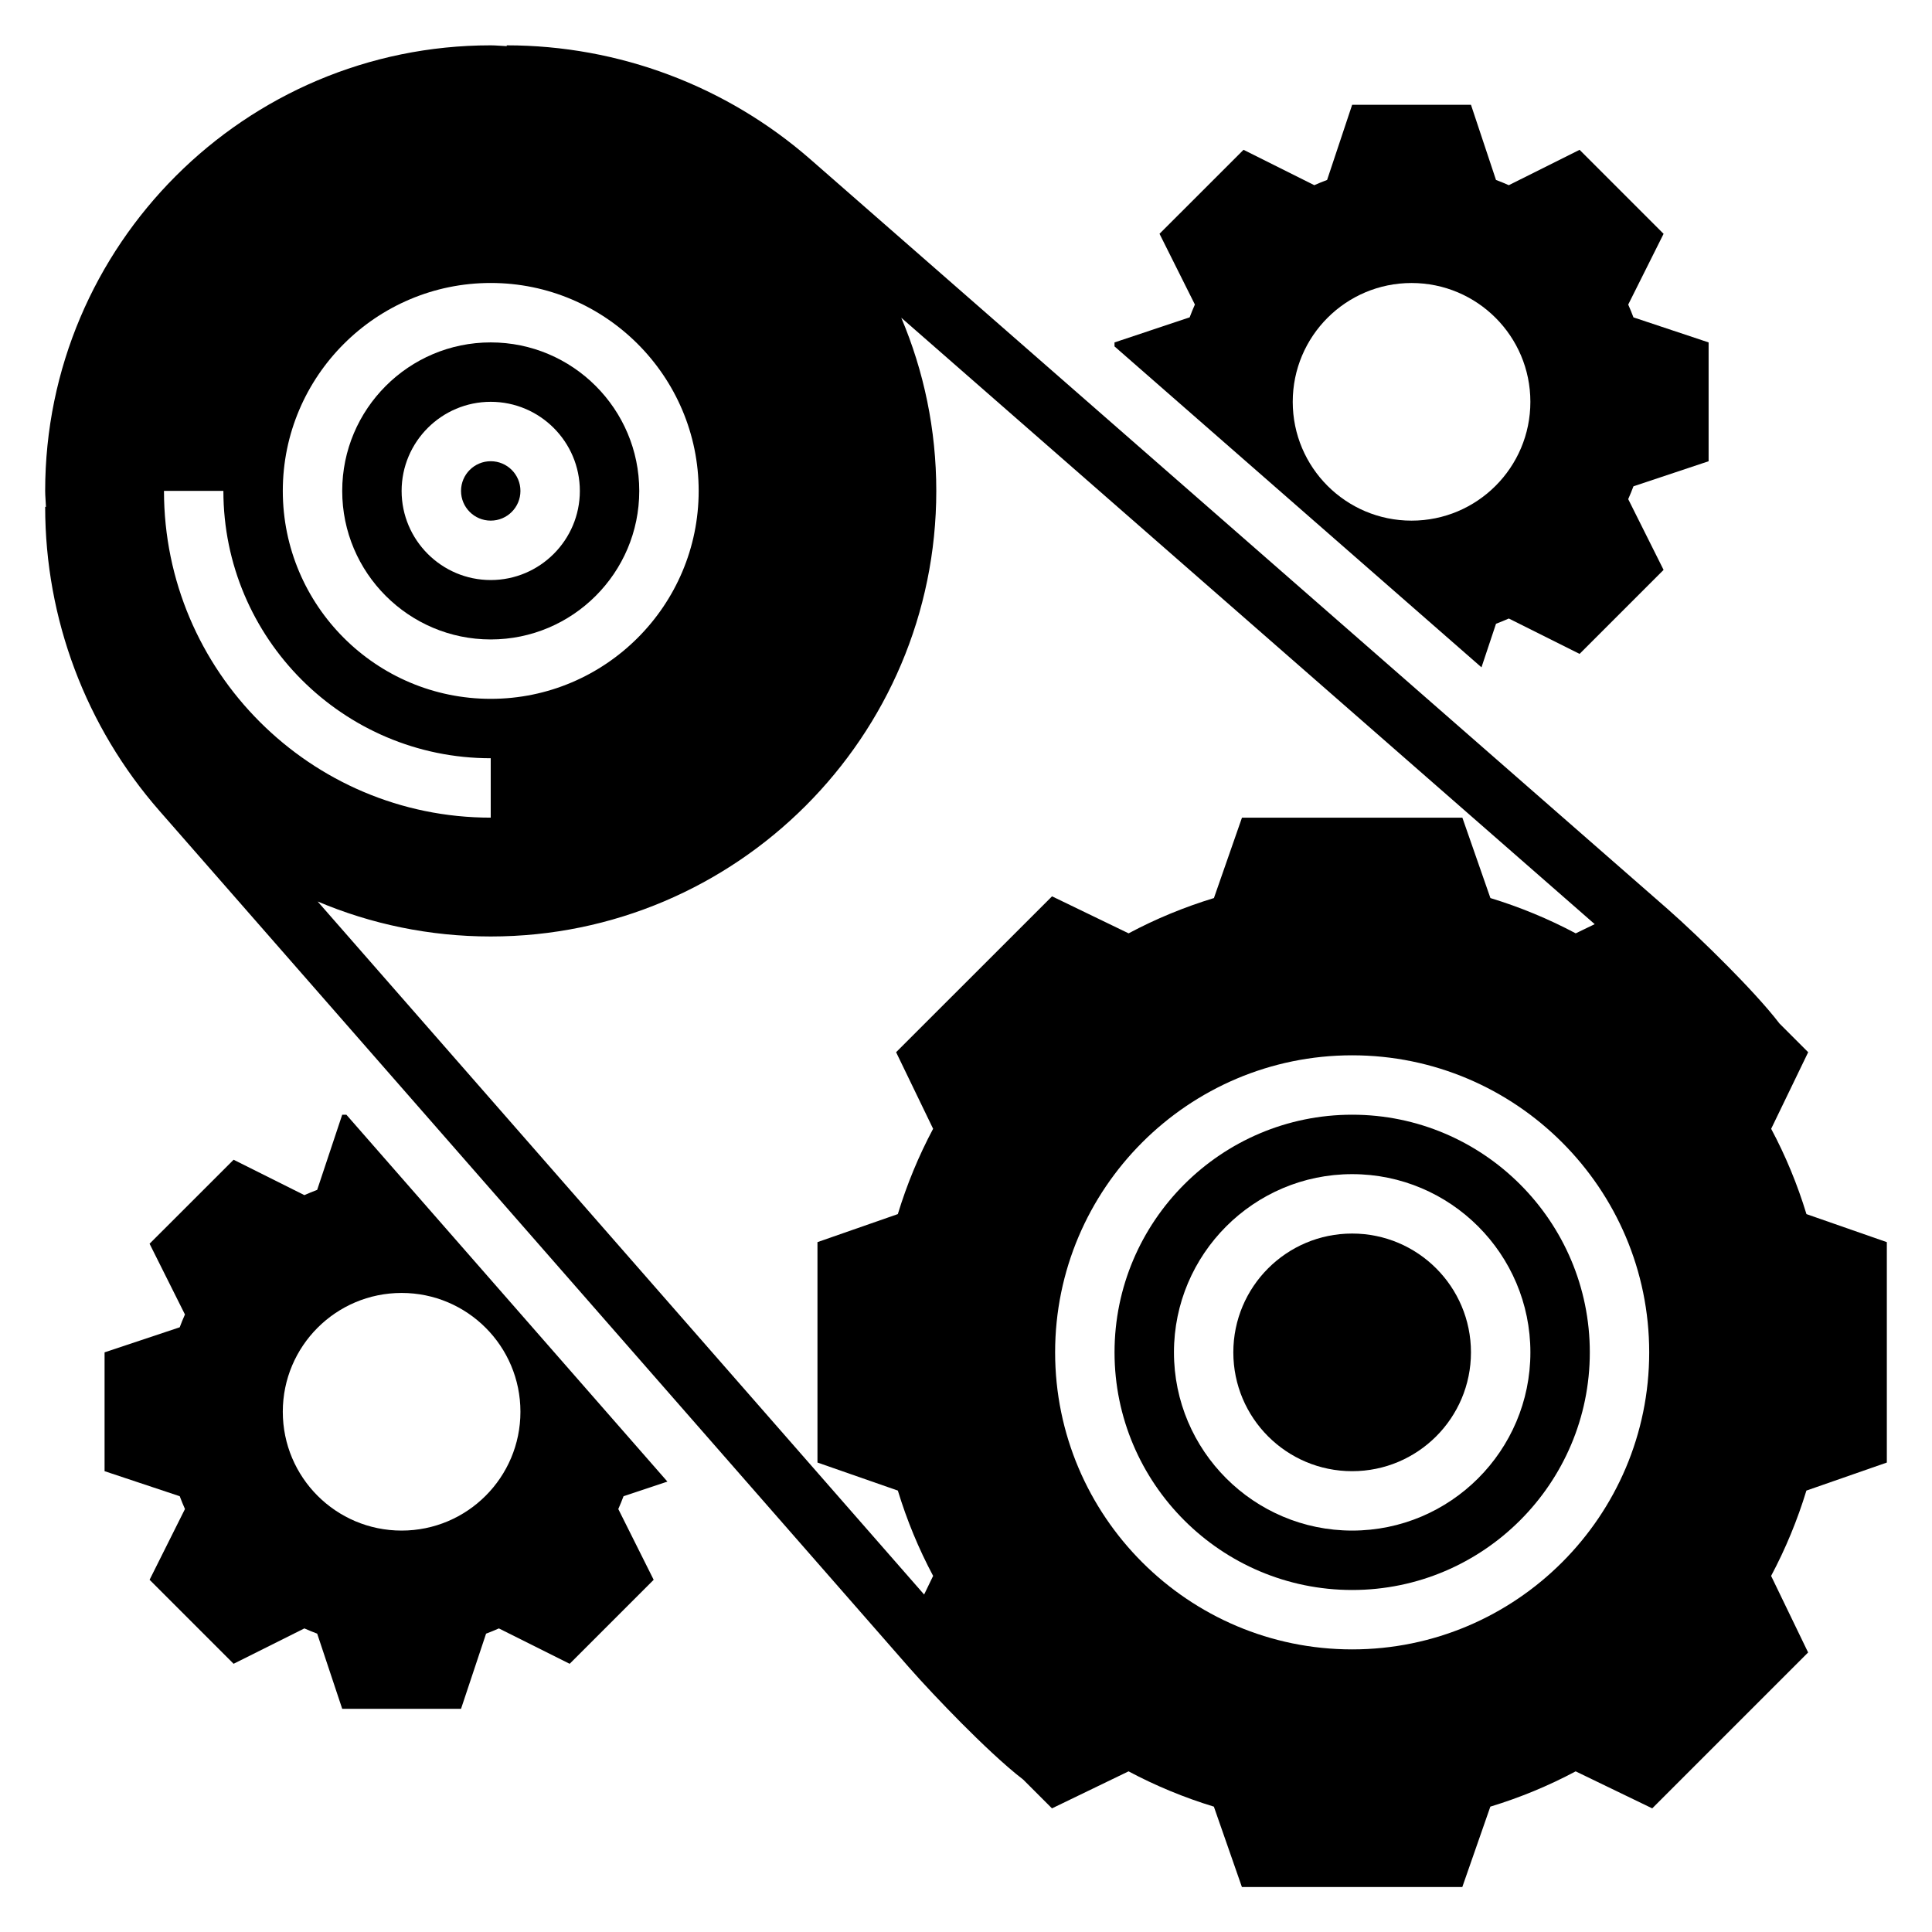
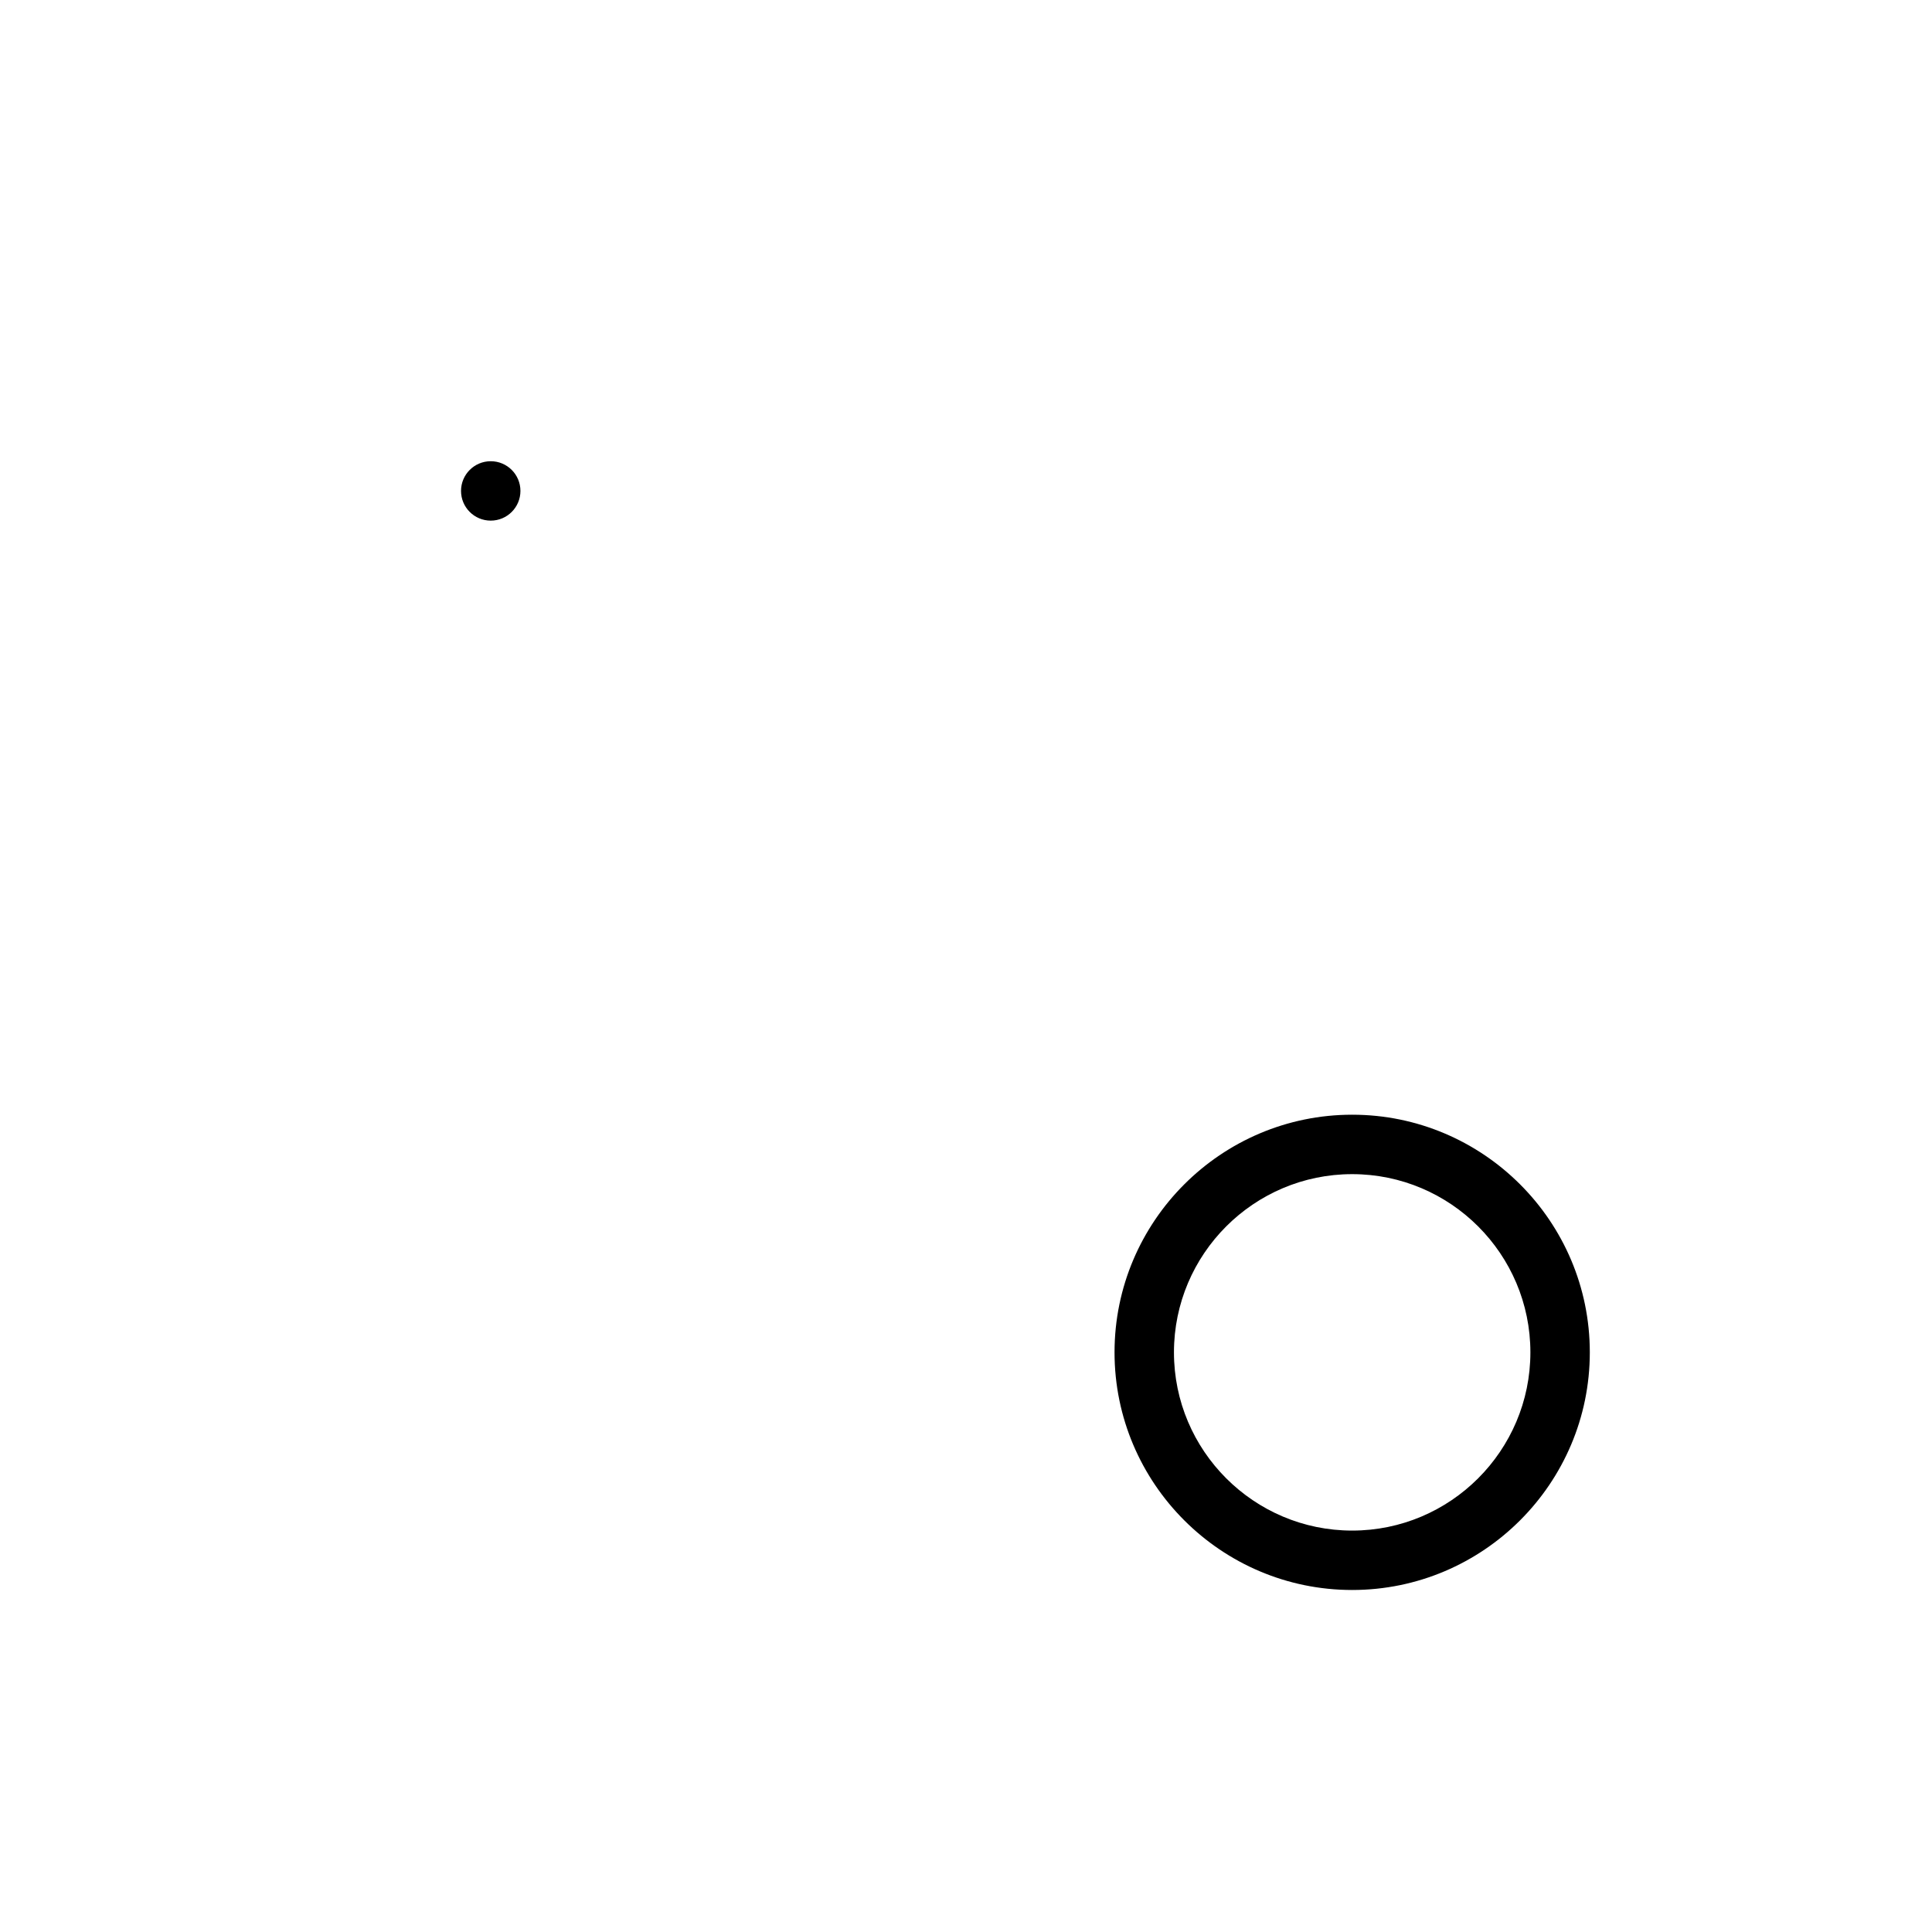
<svg xmlns="http://www.w3.org/2000/svg" fill="#000000" width="800px" height="800px" version="1.1" viewBox="144 144 512 512">
  <g>
-     <path d="m274.05 313.46c21.703 0 39.359-17.656 39.359-39.359 0-21.703-17.656-39.359-39.359-39.359s-39.359 17.656-39.359 39.359c0 21.703 17.656 39.359 39.359 39.359zm0-62.977c13.02 0 23.617 10.598 23.617 23.617 0 13.02-10.598 23.617-23.617 23.617s-23.617-10.598-23.617-23.617c0-13.02 10.598-23.617 23.617-23.617z" />
-     <path d="m644.03 531.59v-58.41l-21.301-7.43c-2.394-7.856-5.519-15.43-9.352-22.609l9.809-20.293-7.606-7.606c-3.519-4.621-9.297-10.723-13.664-15.137-5.441-5.504-11.715-11.469-15.973-15.199l-227.12-198.63c-22.301-19.516-50.902-30.262-80.531-30.262v0.211c-1.426-0.043-2.809-0.211-4.242-0.211-65.109 0-118.08 52.973-118.08 118.08 0 1.434 0.164 2.816 0.211 4.234h-0.211c0 29.637 10.746 58.23 30.262 80.531l198.6 226.95c3.582 4.086 8.949 9.777 14.004 14.871 4.785 4.809 11.375 11.156 16.32 14.926l7.629 7.629 20.293-9.809c7.18 3.824 14.754 6.957 22.609 9.352l7.43 21.301h58.41l7.43-21.301c7.856-2.394 15.43-5.519 22.609-9.352l20.293 9.809 41.312-41.312-9.809-20.293c3.824-7.18 6.957-14.754 9.352-22.609zm-369.98-312.6c30.379 0 55.105 24.727 55.105 55.105 0 30.379-24.727 55.105-55.105 55.105s-55.105-24.727-55.105-55.105c0-30.379 24.727-55.105 55.105-55.105zm-86.594 55.105h15.742c0 39.07 31.781 70.848 70.848 70.848v15.742c-47.742 0.004-86.59-38.84-86.59-86.59zm194.02 148.75 9.809 20.293c-3.824 7.18-6.957 14.754-9.352 22.609l-21.297 7.43v58.41l21.301 7.43c2.394 7.856 5.519 15.43 9.352 22.609l-2.387 4.938-160.72-183.66c14.105 5.969 29.605 9.273 45.863 9.273 65.109 0 118.08-52.973 118.08-118.08 0-16.27-3.305-31.781-9.281-45.895l183.77 160.71-5.031 2.434c-7.18-3.824-14.754-6.957-22.609-9.352l-7.43-21.301h-58.41l-7.43 21.301c-7.856 2.394-15.43 5.519-22.609 9.352l-20.293-9.809zm120.86 158.26c-43.406 0-78.719-35.312-78.719-78.719s35.312-78.719 78.719-78.719 78.719 35.312 78.719 78.719-35.312 78.719-78.719 78.719z" />
    <path d="m281.92 274.1c0 4.348-3.523 7.871-7.871 7.871s-7.871-3.523-7.871-7.871c0-4.348 3.523-7.871 7.871-7.871s7.871 3.523 7.871 7.871" />
-     <path d="m533.82 502.39c0 17.391-14.098 31.488-31.488 31.488-17.391 0-31.488-14.098-31.488-31.488s14.098-31.488 31.488-31.488c17.391 0 31.488 14.098 31.488 31.488" />
    <path d="m502.34 439.41c-34.723 0-62.977 28.254-62.977 62.977s28.254 62.977 62.977 62.977c34.723 0 62.977-28.254 62.977-62.977s-28.254-62.977-62.977-62.977zm0 110.21c-26.047 0-47.23-21.184-47.23-47.23s21.184-47.23 47.23-47.23c26.047 0 47.23 21.184 47.23 47.23s-21.184 47.23-47.23 47.23z" />
-     <path d="m540.46 309.3c1.148-0.434 2.281-0.891 3.394-1.387l18.75 9.375 22.262-22.262-9.375-18.75c0.504-1.109 0.953-2.25 1.387-3.394l19.922-6.648v-31.488l-19.918-6.637c-0.434-1.148-0.891-2.281-1.387-3.394l9.375-18.75-22.262-22.262-18.758 9.375c-1.109-0.504-2.25-0.953-3.394-1.387l-6.633-19.922h-31.488l-6.637 19.918c-1.148 0.434-2.281 0.891-3.394 1.387l-18.758-9.375-22.262 22.258 9.375 18.75c-0.504 1.109-0.953 2.25-1.387 3.394l-19.914 6.644v1.055l97.25 85.051zm-53.871-58.812c0-17.391 14.098-31.488 31.488-31.488s31.488 14.098 31.488 31.488-14.098 31.488-31.488 31.488c-17.387 0-31.488-14.098-31.488-31.488z" />
-     <path d="m320.87 536.64-85.078-97.227h-1.102l-6.637 19.918c-1.148 0.434-2.281 0.891-3.394 1.387l-18.75-9.375-22.27 22.258 9.375 18.75c-0.504 1.109-0.953 2.25-1.387 3.394l-19.914 6.644v31.488l19.918 6.637c0.434 1.148 0.891 2.281 1.387 3.394l-9.375 18.75 22.262 22.262 18.758-9.375c1.109 0.504 2.25 0.953 3.394 1.387l6.633 19.922h31.488l6.637-19.918c1.148-0.434 2.281-0.891 3.394-1.387l18.758 9.375 22.262-22.262-9.375-18.75c0.504-1.109 0.953-2.25 1.387-3.394zm-70.438 12.98c-17.391 0-31.488-14.098-31.488-31.488 0-17.391 14.098-31.488 31.488-31.488 17.391 0 31.488 14.098 31.488 31.488 0 17.391-14.098 31.488-31.488 31.488z" />
  </g>
</svg>